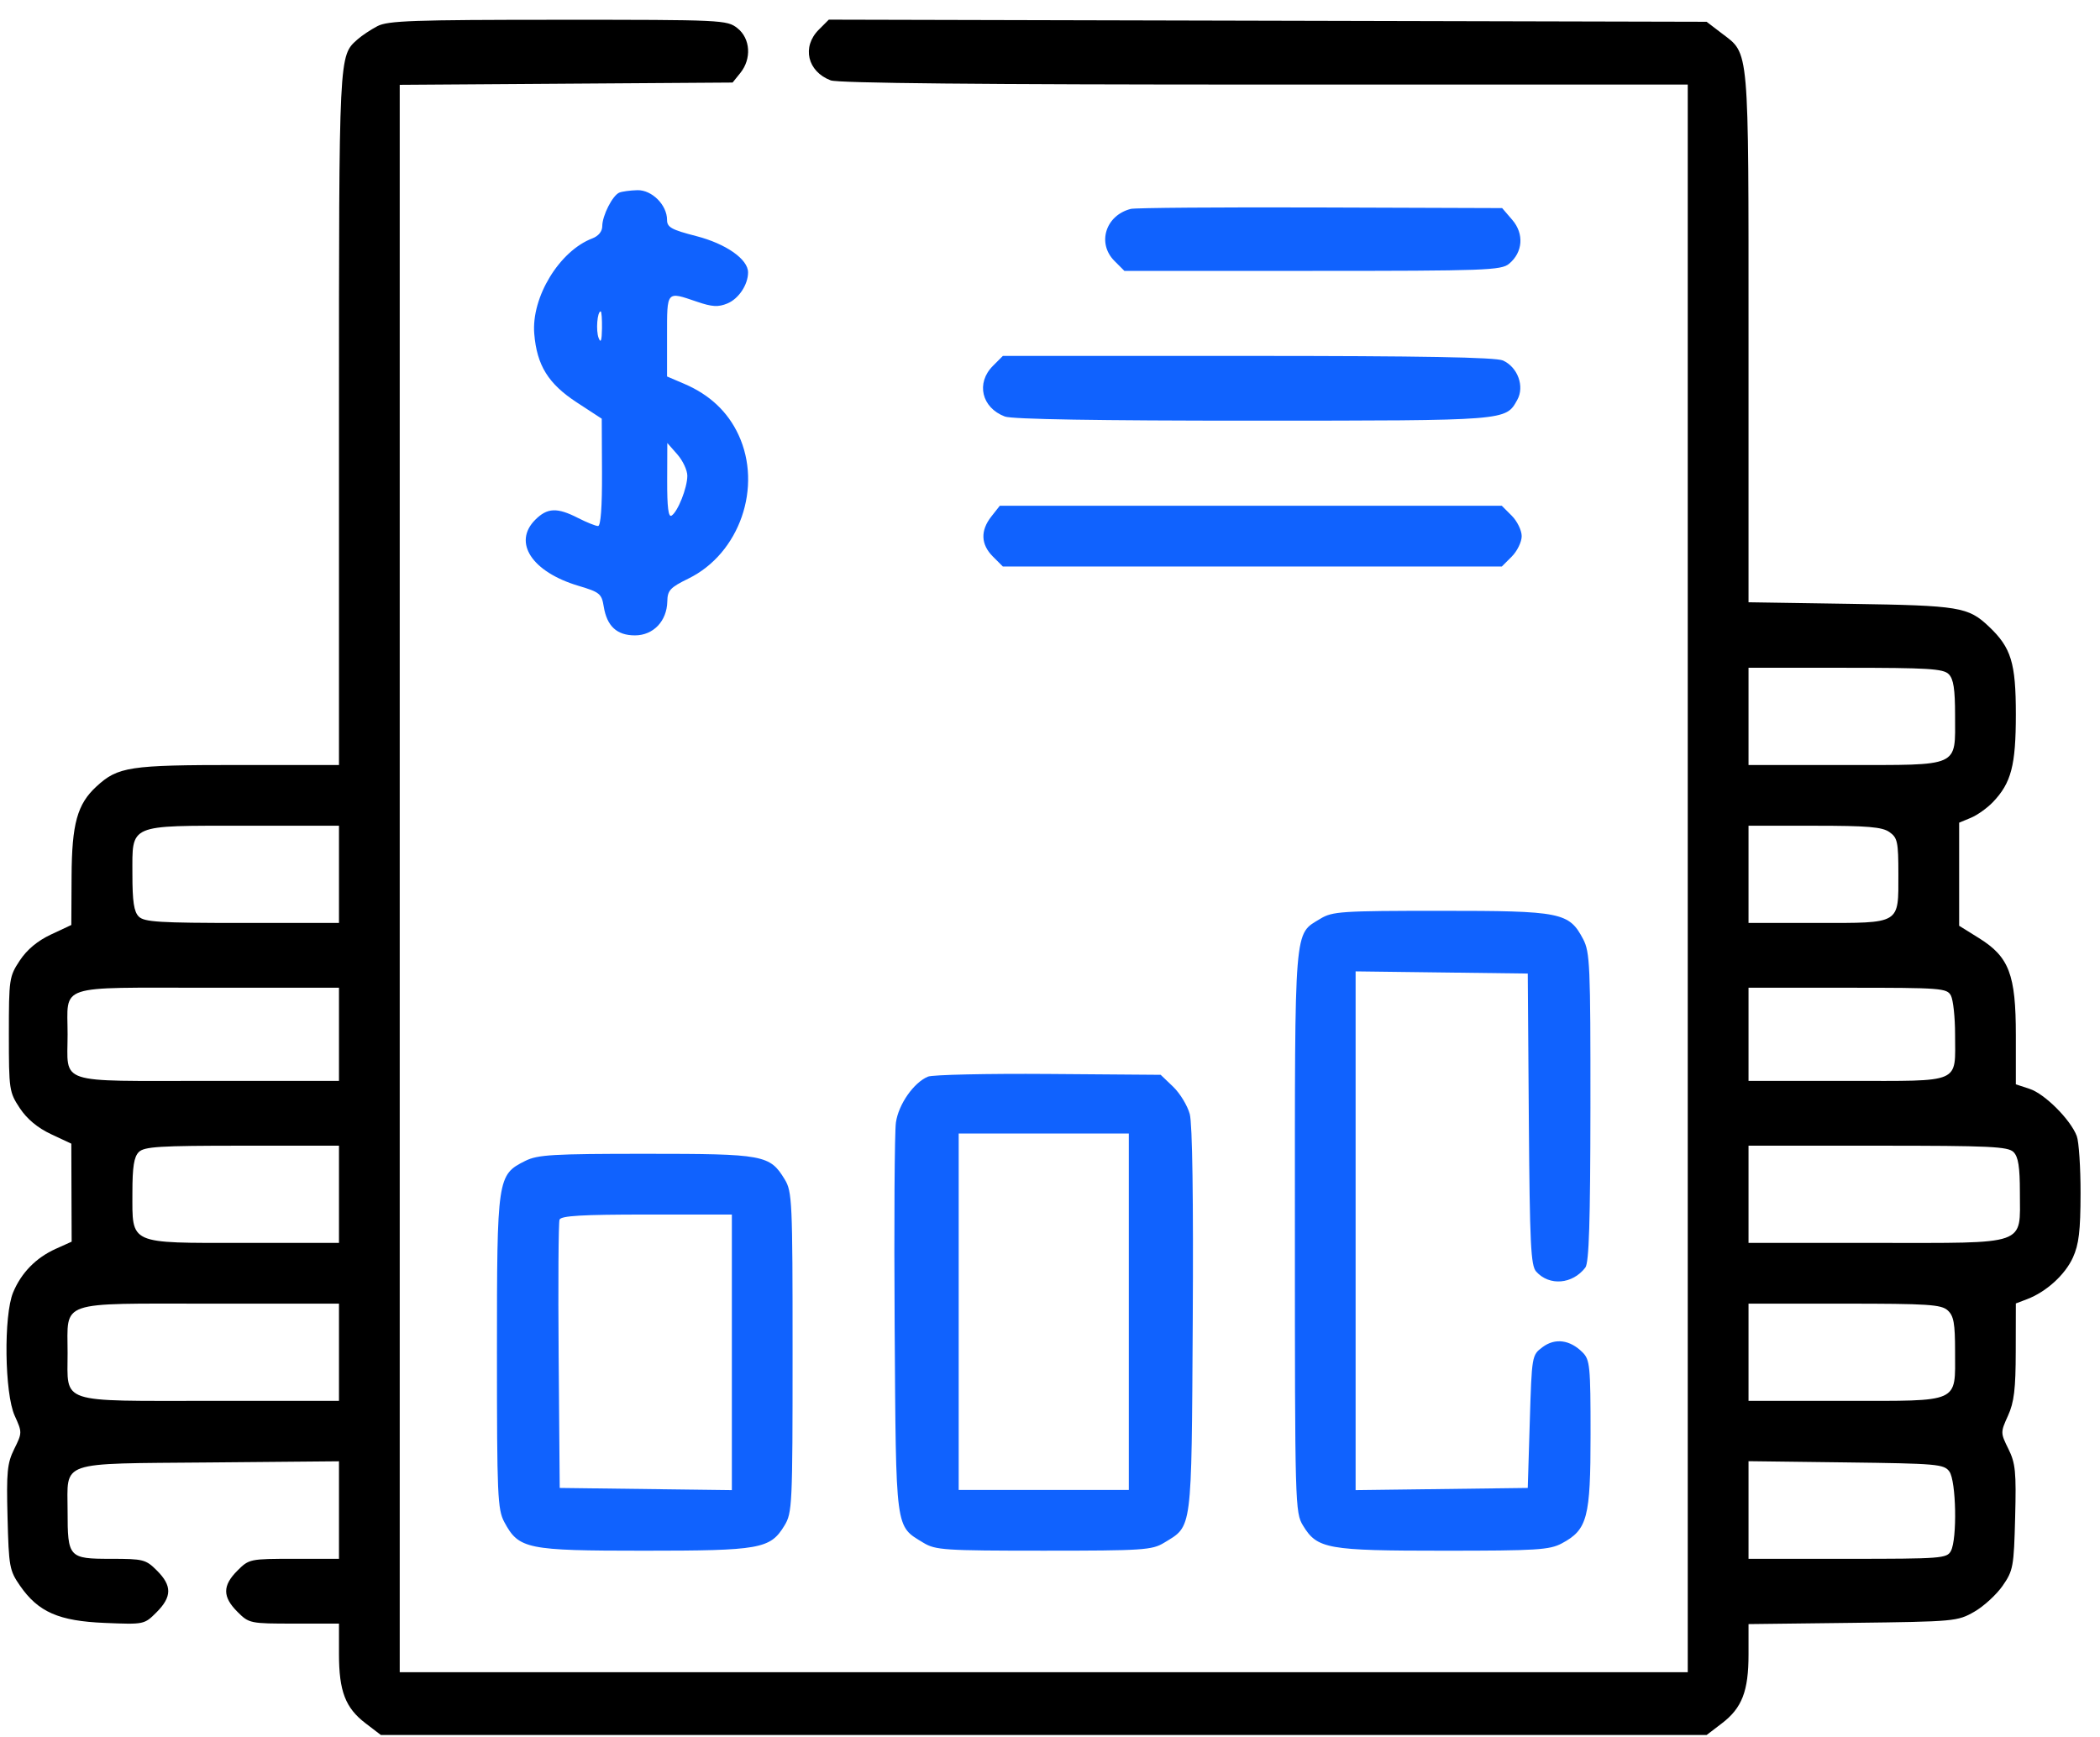
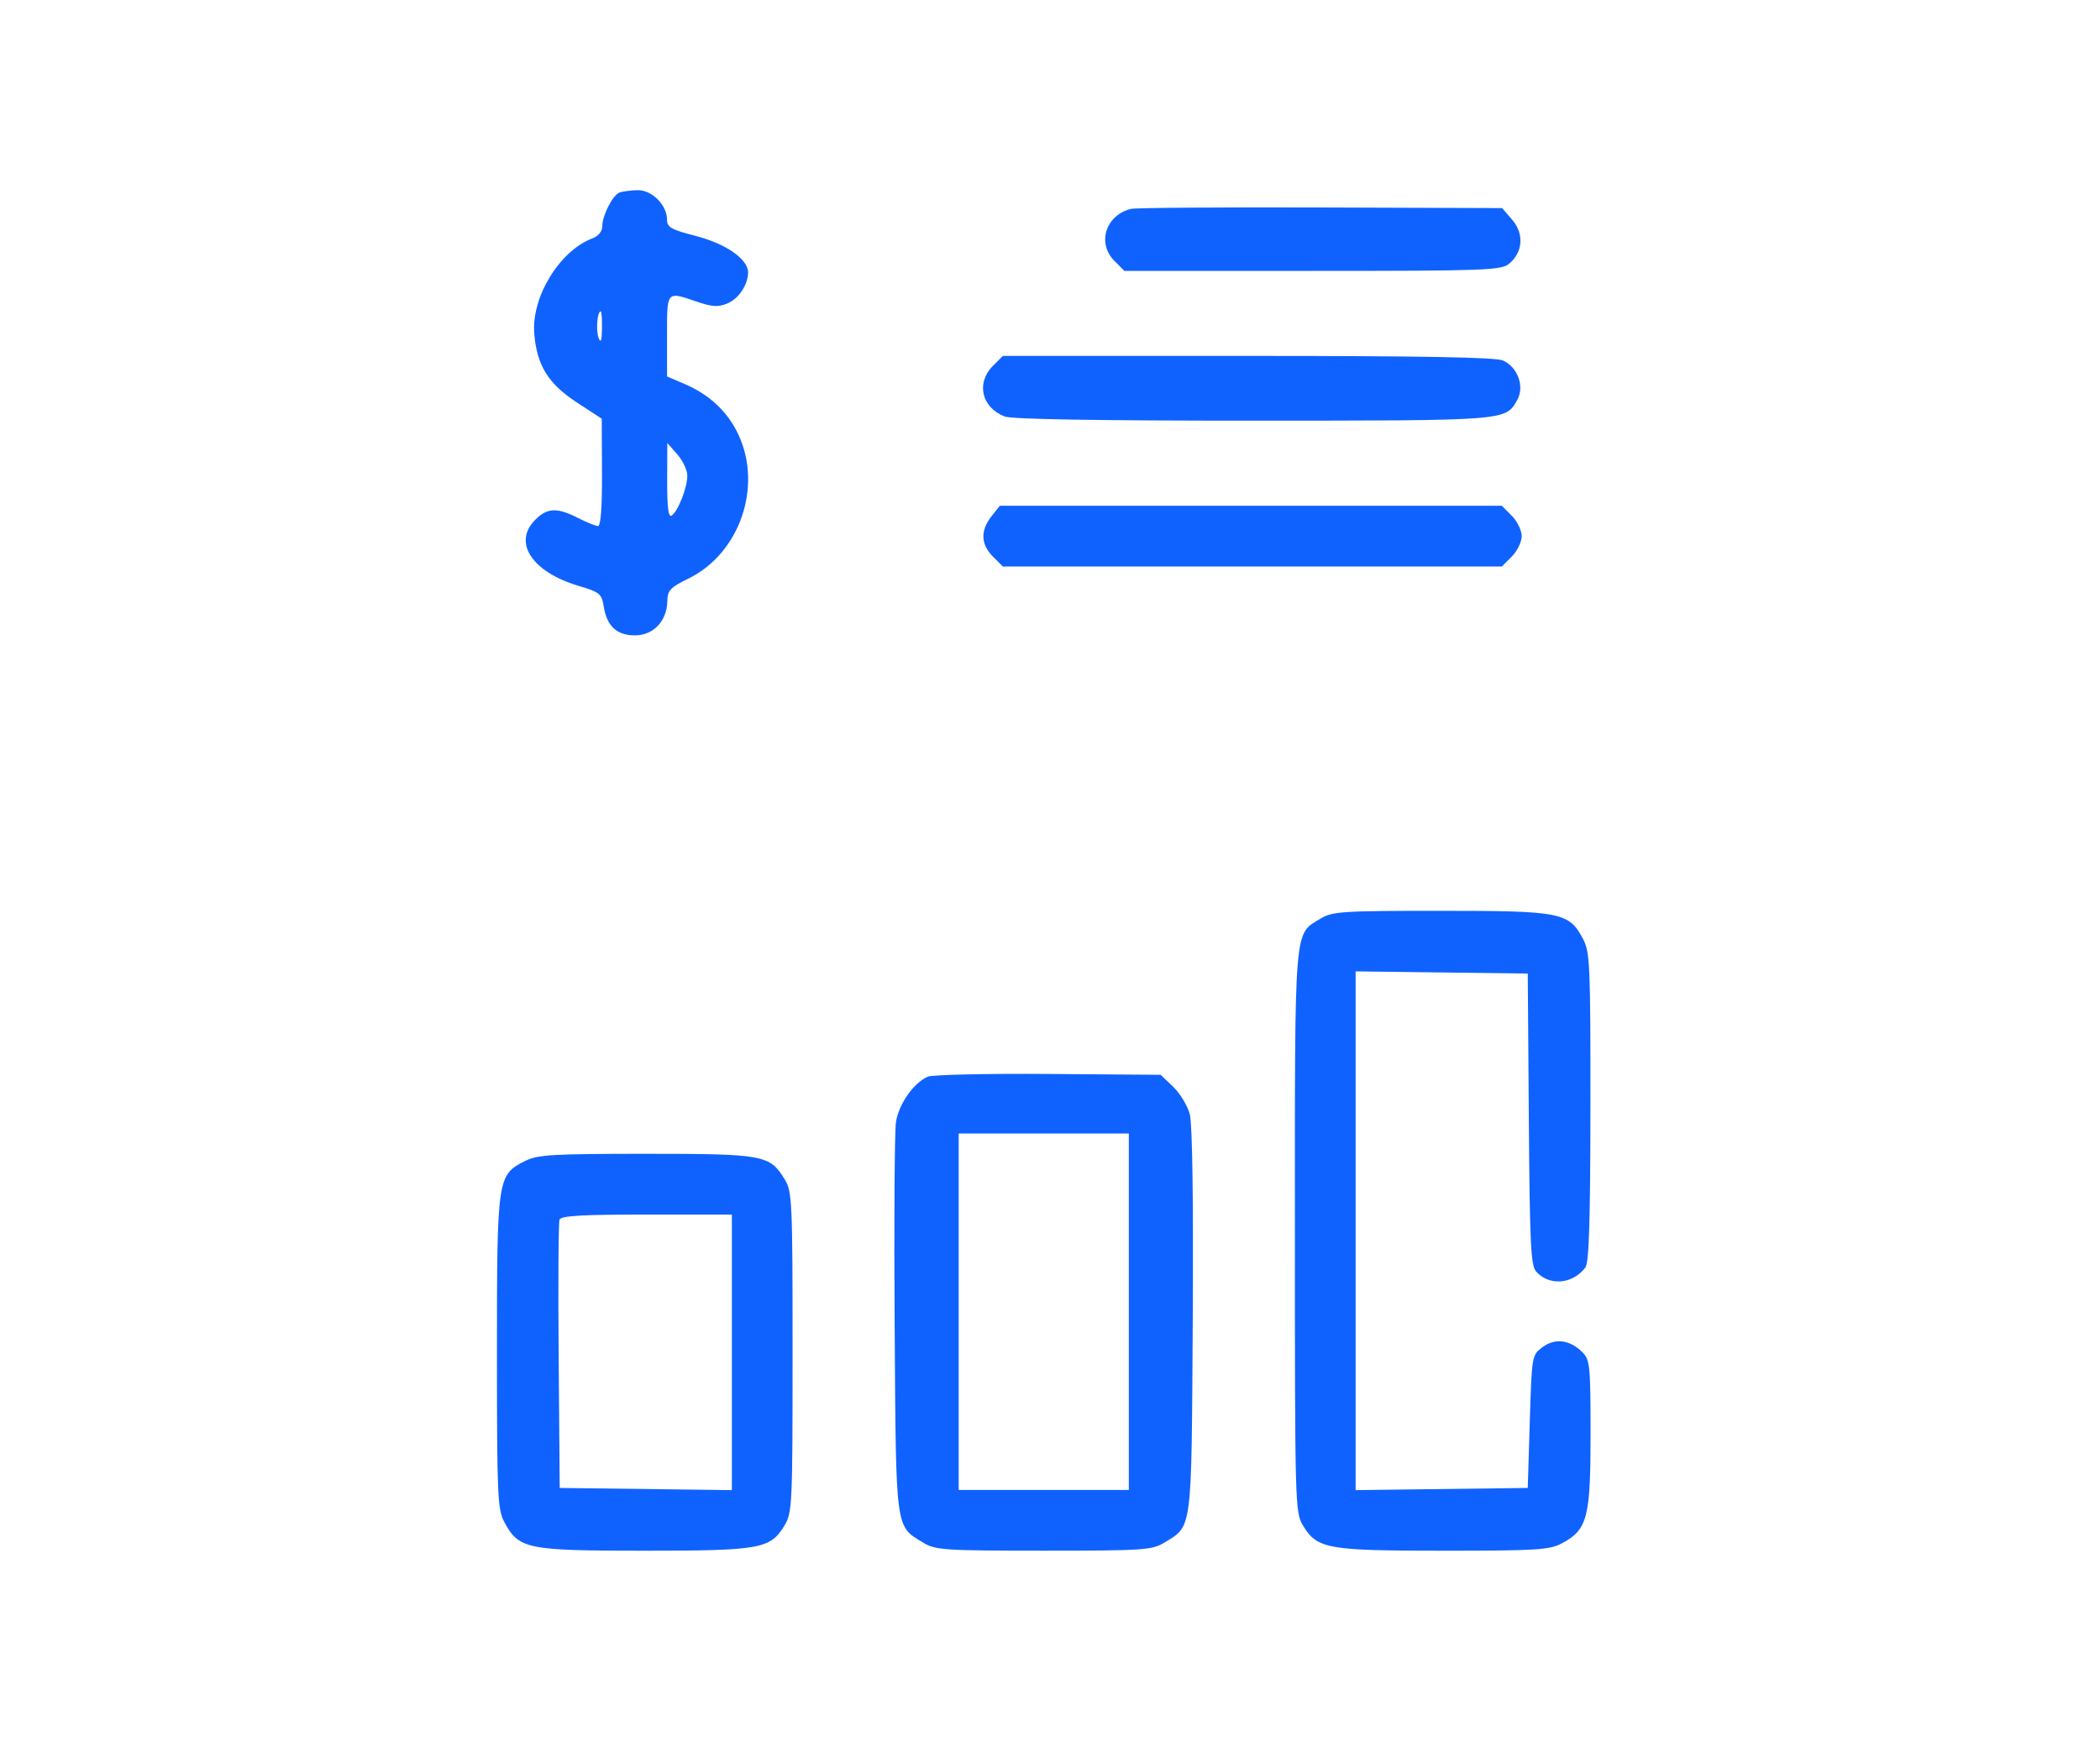
<svg xmlns="http://www.w3.org/2000/svg" width="81" height="67" viewBox="0 0 81 67" fill="none">
-   <path fill-rule="evenodd" clip-rule="evenodd" d="M14.559 1.008C14.302 1.143 13.958 1.371 13.796 1.515C13.065 2.165 13.075 1.975 13.075 16.146V29.509H9.164C4.985 29.509 4.55 29.575 3.722 30.336C2.98 31.018 2.771 31.772 2.761 33.805L2.751 35.68L1.968 36.047C1.448 36.291 1.043 36.628 0.763 37.051C0.356 37.667 0.342 37.759 0.342 39.898C0.342 42.037 0.356 42.128 0.763 42.745C1.043 43.167 1.448 43.505 1.968 43.749L2.751 44.116L2.757 46.006L2.764 47.896L2.15 48.173C1.389 48.516 0.823 49.094 0.507 49.852C0.137 50.737 0.175 53.748 0.567 54.61C0.858 55.252 0.858 55.27 0.55 55.891C0.278 56.443 0.245 56.772 0.291 58.535C0.339 60.438 0.366 60.582 0.774 61.171C1.477 62.184 2.267 62.53 4.047 62.603C5.563 62.665 5.564 62.665 6.039 62.191C6.634 61.595 6.639 61.168 6.056 60.586C5.623 60.153 5.532 60.13 4.265 60.13C2.653 60.13 2.607 60.079 2.607 58.295C2.607 56.322 2.189 56.466 8.063 56.413L13.075 56.368V58.249V60.13H11.344C9.64 60.13 9.607 60.136 9.157 60.586C8.579 61.164 8.579 61.595 9.157 62.173C9.607 62.622 9.64 62.629 11.344 62.629H13.075V63.806C13.075 65.236 13.323 65.882 14.101 66.475L14.691 66.926H40.259H65.827L66.417 66.475C67.192 65.884 67.443 65.235 67.443 63.816V62.648L71.466 62.6C75.394 62.552 75.504 62.542 76.15 62.172C76.514 61.964 77.006 61.513 77.244 61.171C77.652 60.582 77.678 60.438 77.727 58.535C77.773 56.772 77.74 56.443 77.467 55.891C77.16 55.27 77.16 55.252 77.451 54.61C77.687 54.091 77.748 53.585 77.75 52.119L77.754 50.279L78.183 50.116C78.926 49.834 79.652 49.175 79.955 48.509C80.186 48 80.247 47.484 80.25 46.04C80.252 45.036 80.186 44.038 80.104 43.822C79.864 43.19 78.871 42.195 78.29 42.004L77.754 41.827V39.935C77.754 37.587 77.496 36.91 76.323 36.181L75.567 35.711V33.722V31.734L76.017 31.547C76.265 31.445 76.648 31.172 76.868 30.942C77.577 30.202 77.754 29.525 77.754 27.555C77.754 25.566 77.574 24.981 76.714 24.168C75.914 23.412 75.59 23.358 71.388 23.293L67.443 23.232V13.008C67.443 1.679 67.48 2.101 66.417 1.291L65.827 0.84L48.898 0.799L31.968 0.758L31.583 1.144C30.919 1.807 31.142 2.758 32.041 3.1C32.326 3.208 37.873 3.262 48.783 3.262H65.099V33.883V64.504H40.259H15.418V33.888V3.272L21.837 3.228L28.257 3.184L28.555 2.815C28.997 2.269 28.946 1.482 28.442 1.086C28.041 0.77 27.871 0.762 21.529 0.763C15.939 0.764 14.962 0.798 14.559 1.008ZM75.165 26.005C75.35 26.19 75.41 26.581 75.41 27.594C75.41 29.616 75.648 29.509 71.168 29.509H67.443V27.634V25.759H71.181C74.371 25.759 74.955 25.795 75.165 26.005ZM13.075 33.727V35.602H9.336C6.146 35.602 5.562 35.566 5.353 35.356C5.166 35.17 5.107 34.776 5.107 33.724C5.107 31.768 4.913 31.852 9.438 31.852H13.075V33.727ZM72.876 32.095C73.19 32.315 73.223 32.469 73.223 33.724C73.223 35.667 73.333 35.602 70.088 35.602H67.443V33.727V31.852H69.986C72.034 31.852 72.596 31.899 72.876 32.095ZM13.075 39.898V41.694H8.003C2.124 41.694 2.607 41.855 2.607 39.898C2.607 37.941 2.124 38.101 8.003 38.101H13.075V39.898ZM75.249 38.403C75.338 38.57 75.41 39.242 75.41 39.898C75.41 41.825 75.712 41.694 71.265 41.694H67.443V39.898V38.101H71.265C74.884 38.101 75.096 38.117 75.249 38.403ZM13.075 46.069V47.944H9.403C4.927 47.944 5.107 48.025 5.107 46.002C5.107 45.013 5.168 44.624 5.353 44.44C5.562 44.23 6.146 44.194 9.336 44.194H13.075V46.069ZM77.665 44.44C77.849 44.624 77.91 45.013 77.91 46.002C77.91 48.071 78.273 47.944 72.364 47.944H67.443V46.069V44.194H72.431C76.757 44.194 77.452 44.227 77.665 44.44ZM13.075 52.162V54.037H8.127C2.213 54.037 2.607 54.169 2.607 52.189C2.607 50.143 2.192 50.287 8.1 50.287H13.075V52.162ZM75.125 50.546C75.359 50.758 75.41 51.044 75.41 52.135C75.41 54.142 75.645 54.037 71.168 54.037H67.443V52.162V50.287H71.141C74.363 50.287 74.876 50.32 75.125 50.546ZM75.189 56.761C75.453 57.123 75.496 59.364 75.249 59.827C75.096 60.114 74.884 60.13 71.265 60.13H67.443V58.247V56.364L71.205 56.411C74.719 56.455 74.982 56.478 75.189 56.761Z" fill="black" />
  <path fill-rule="evenodd" clip-rule="evenodd" d="M23.89 7.429C23.629 7.534 23.23 8.317 23.23 8.726C23.23 8.926 23.084 9.106 22.847 9.196C21.578 9.678 20.49 11.465 20.607 12.874C20.708 14.097 21.148 14.805 22.253 15.526L23.21 16.151L23.22 18.221C23.226 19.556 23.172 20.291 23.067 20.291C22.978 20.291 22.629 20.151 22.292 19.979C21.488 19.568 21.11 19.584 20.645 20.05C19.77 20.925 20.516 22.063 22.317 22.599C23.131 22.841 23.207 22.904 23.286 23.393C23.41 24.156 23.792 24.509 24.492 24.509C25.2 24.509 25.724 23.958 25.739 23.199C25.747 22.772 25.846 22.665 26.557 22.316C28.527 21.351 29.42 18.78 28.484 16.77C28.07 15.881 27.374 15.226 26.395 14.807L25.729 14.522V12.954C25.729 11.198 25.698 11.235 26.879 11.637C27.472 11.839 27.701 11.852 28.058 11.705C28.492 11.525 28.854 10.981 28.854 10.507C28.854 9.999 28.003 9.403 26.856 9.107C25.899 8.861 25.729 8.767 25.729 8.482C25.729 7.907 25.146 7.323 24.585 7.336C24.312 7.343 24 7.385 23.89 7.429ZM43.618 8.058C42.645 8.303 42.304 9.384 42.986 10.065L43.369 10.449H50.624C57.303 10.449 57.904 10.427 58.207 10.175C58.741 9.732 58.793 9.019 58.331 8.482L57.94 8.027L50.935 8.003C47.082 7.99 43.789 8.015 43.618 8.058ZM23.219 12.675C23.211 13.145 23.173 13.251 23.09 13.037C22.979 12.755 23.037 12.011 23.17 12.011C23.203 12.011 23.225 12.31 23.219 12.675ZM38.299 14.113C37.637 14.774 37.861 15.726 38.758 16.067C39.037 16.173 42.383 16.228 48.354 16.227C58.18 16.224 58.07 16.233 58.522 15.428C58.813 14.91 58.545 14.167 57.973 13.906C57.699 13.781 54.826 13.729 48.134 13.729H38.682L38.299 14.113ZM26.511 18.352C26.511 18.814 26.144 19.741 25.902 19.891C25.781 19.965 25.731 19.563 25.734 18.543L25.739 17.088L26.125 17.527C26.337 17.768 26.511 18.139 26.511 18.352ZM38.239 19.922C37.809 20.468 37.83 21.001 38.299 21.47L38.682 21.853H48.305H57.927L58.31 21.47C58.521 21.259 58.694 20.904 58.694 20.682C58.694 20.459 58.521 20.104 58.31 19.893L57.927 19.51H48.245H38.563L38.239 19.922ZM50.929 35.439C49.904 36.064 49.945 35.558 49.946 47.506C49.946 58.09 49.953 58.345 50.261 58.85C50.809 59.749 51.192 59.817 55.684 59.817C59.289 59.817 59.77 59.787 60.246 59.532C61.23 59.004 61.35 58.547 61.35 55.328C61.35 52.695 61.326 52.45 61.041 52.166C60.555 51.679 59.982 51.604 59.5 51.963C59.086 52.272 59.084 52.282 59.006 54.834L58.928 57.396L55.608 57.438L52.288 57.48V47.475V37.47L55.608 37.512L58.928 37.554L58.969 43.169C59.005 47.998 59.044 48.821 59.254 49.052C59.763 49.615 60.653 49.541 61.149 48.895C61.291 48.71 61.341 47.13 61.345 42.708C61.349 37.243 61.327 36.725 61.063 36.224C60.52 35.193 60.218 35.133 55.569 35.134C51.738 35.134 51.392 35.157 50.929 35.439ZM35.793 41.53C35.245 41.758 34.659 42.594 34.557 43.297C34.504 43.661 34.482 47.197 34.508 51.154C34.562 59.137 34.523 58.843 35.619 59.512C36.081 59.793 36.43 59.816 40.259 59.816C44.087 59.816 44.436 59.793 44.898 59.512C45.998 58.841 45.956 59.161 46.006 50.957C46.034 46.274 45.992 43.351 45.891 42.975C45.803 42.649 45.515 42.175 45.251 41.921L44.769 41.46L40.444 41.427C38.065 41.41 35.972 41.456 35.793 41.53ZM43.54 50.6V57.474H40.259H36.978V50.6V43.726H40.259H43.54V50.6ZM20.261 44.78C19.183 45.319 19.168 45.419 19.168 52.164C19.168 57.694 19.191 58.225 19.453 58.714C20.012 59.755 20.314 59.817 24.834 59.817C29.326 59.817 29.708 59.749 30.256 58.85C30.558 58.355 30.571 58.077 30.571 52.162C30.571 46.316 30.555 45.965 30.266 45.491C29.692 44.549 29.464 44.507 24.917 44.507C21.318 44.507 20.74 44.541 20.261 44.78ZM28.229 52.165V57.48L24.909 57.438L21.589 57.396L21.548 52.319C21.525 49.528 21.541 47.155 21.582 47.047C21.64 46.897 22.448 46.85 24.943 46.85H28.229V52.165Z" fill="#0F62FE" fill-opacity="0.996" />
</svg>